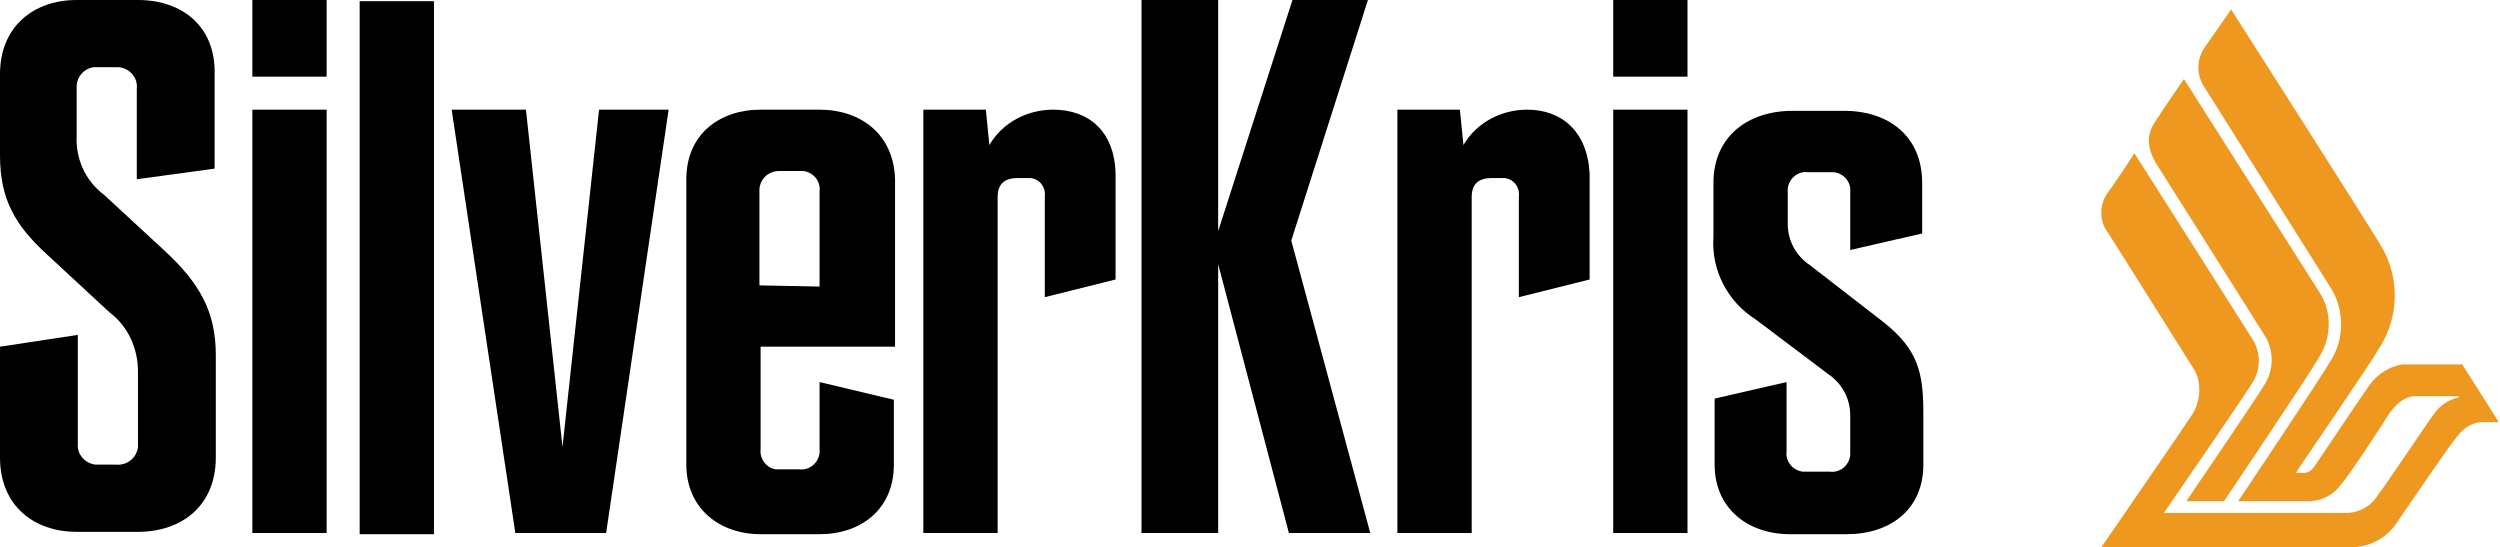
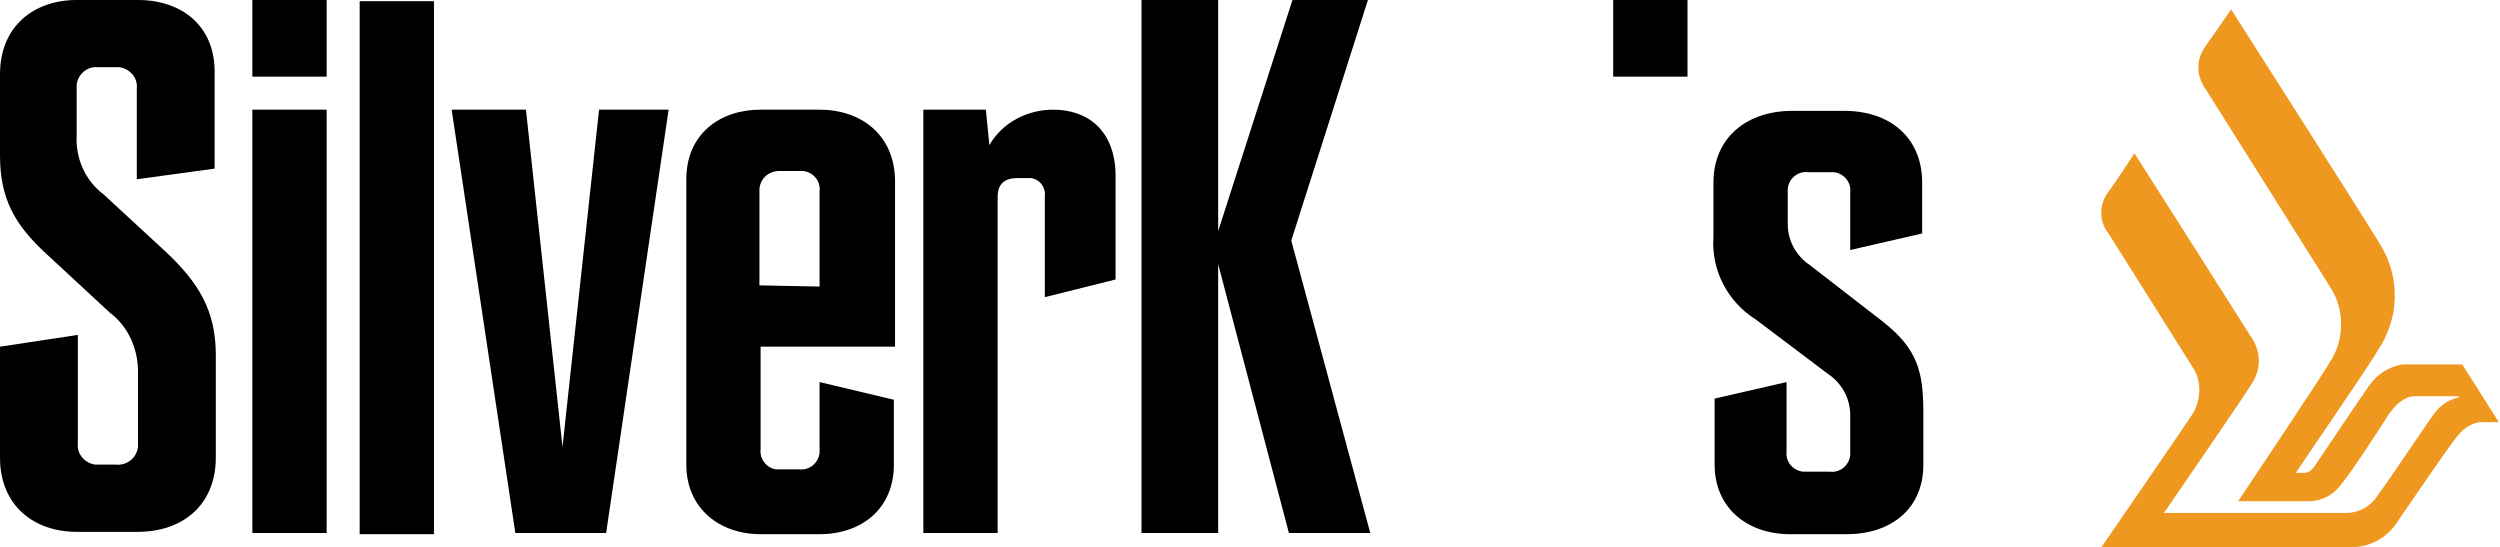
<svg xmlns="http://www.w3.org/2000/svg" height="46.4" viewBox="0 0 212 46.4" width="212">
  <path d="m68.1 14.6c-.1 0-.2 0-.3 0h-1.7c-.9-.1-1.6.6-1.7 1.5v.3 7.9h5.1v-7.9c.1-1-.5-1.7-1.4-1.8z" fill="none" />
-   <path d="m192.2 28.7c.6 1.2.6 2.6-.1 3.8-.5.9-6.7 10-6.7 10h3.2s7.2-10.7 8-12.1c1.1-1.7 1.2-3.9.1-5.6-.5-.8-11.5-18.1-11.5-18.1s-1.6 2.3-2.5 3.7c-.5.8-.8 1.8.1 3.4 0 0 9.1 14.4 9.4 14.9z" fill="#ee9820" />
  <path d="m208.8 30.9h-5.1c-1.1.2-2.1.8-2.8 1.8-.5.7-4 5.9-4.6 6.8-.2.3-.5.6-.9.6-.2 0-.6 0-.7 0 .2-.4 6.1-8.9 7.2-10.8 1.5-2.5 1.6-5.7.1-8.3-.6-1.1-12.8-20.2-12.8-20.2s-1.6 2.3-2.3 3.3c-.7 1.1-.6 2.4.1 3.4 0 0 10.2 16.2 10.7 17 1.1 1.8 1.1 4.2 0 6-.8 1.4-7.9 12-7.9 12h5.6c1.2.1 2.4-.4 3.1-1.4.6-.6 3.6-5.2 3.9-5.7s1.2-1.8 2.4-1.8h3.7v.1c-.9.2-1.6.7-2.1 1.4-.6.8-4.2 6.2-4.7 6.8-.6 1-1.6 1.6-2.8 1.6h-15.4s7.1-10.3 7.6-11.2c.6-1.1.6-2.3 0-3.4-.3-.5-10.1-15.9-10.1-15.9s-1.7 2.6-2.3 3.4c-.7 1-.7 2.4.1 3.4 0 0 7 11.1 7.3 11.6.6 1.1.5 2.5-.1 3.6-.5.8-7.8 11.4-7.8 11.4h20.9c1.8.1 3.4-.8 4.3-2.3.9-1.3 4.3-6.3 4.9-7 .5-.7 1.2-1.2 2-1.3h1.6z" fill="#ee9820" />
  <path d="m11.7 0h-5.2c-3.6 0-6.5 2.2-6.5 6.3v6.9c0 3.7 1.3 5.9 3.9 8.3l5.4 5c1.6 1.2 2.4 3.1 2.4 5v6.1.3c-.1.9-.9 1.6-1.9 1.5h-1.4c-.1 0-.2 0-.3 0-.9-.1-1.6-.9-1.5-1.8v-9.2l-6.6 1v9.4c0 4.1 2.9 6.3 6.5 6.3h5.2c3.7 0 6.6-2.2 6.6-6.3v-8.7c0-3.7-1.4-6.1-4.3-8.8l-5.2-4.8c-1.6-1.2-2.4-3.1-2.3-5v-4c0-.1 0-.2 0-.3.1-.9.9-1.6 1.8-1.5h1.5.3c.9.1 1.6.9 1.5 1.8v7.7l6.6-.9v-8c.1-4.1-2.8-6.3-6.5-6.3z" />
  <path d="m21.4 9.3h6.3v35.9h-6.3z" />
  <path d="m21.4 0h6.3v6.5h-6.3z" />
  <path d="m30.5.1h6.3v45.2h-6.3z" />
  <path d="m47.7 37.9-3.1-28.6h-6.3l5.4 35.9h7.7l5.3-35.9h-5.9z" />
  <path d="m69.5 9.3h-5c-3.5 0-6.3 2.1-6.3 5.9v24.2c0 3.7 2.8 5.9 6.3 5.9h5c3.5 0 6.3-2.1 6.3-5.9v-5.5l-6.3-1.5v5.6.4c-.1.9-.9 1.5-1.7 1.4h-1.7c-.1 0-.2 0-.3 0-.8-.1-1.4-.9-1.3-1.7v-8.7h11.4v-14.2c-.1-3.8-2.9-5.9-6.4-5.9zm0 15-5.1-.1v-7.9c0-.1 0-.2 0-.3.1-.9.8-1.5 1.7-1.5h1.7.3c.9.1 1.5.9 1.4 1.7z" />
  <path d="m89.3 9.3c-2.2 0-4.3 1.1-5.4 3l-.3-3h-5.3v35.9h6.3v-28.5c0-1.2.7-1.6 1.7-1.6h.6.5c.8.1 1.3.8 1.2 1.6v8.5l6-1.5v-9c-.1-3.6-2.3-5.4-5.3-5.4z" />
  <path d="m116 0h-6.4l-6.3 19.6v-19.6h-6.5v45.2h6.5v-22.8l6 22.8h6.9l-6.7-24.8z" />
-   <path d="m129.5 9.3c-2.2 0-4.3 1.1-5.4 3l-.3-3h-5.3v35.9h6.3v-28.5c0-1.2.7-1.6 1.7-1.6h.6.5c.8.1 1.3.8 1.2 1.6v8.5l6-1.5v-9c-.2-3.6-2.4-5.4-5.3-5.4z" />
  <path d="m136.8 0h6.3v6.5h-6.3z" />
-   <path d="m136.8 9.3h6.3v35.9h-6.3z" />
  <path d="m159.7 27.3-6.2-4.8c-1.2-.8-1.9-2.1-1.9-3.5v-2.7c0-.1 0-.2 0-.3.1-.9.9-1.5 1.7-1.4h1.9.3c.9.1 1.5.9 1.4 1.7v4.9l6.1-1.4v-4.3c0-3.9-2.8-6.1-6.6-6.1h-4.4c-3.8 0-6.7 2.2-6.7 6.1v4.6c-.2 2.8 1.2 5.5 3.6 7l6.1 4.6c1.2.8 1.9 2.1 1.9 3.5v3 .4c-.1.9-.9 1.5-1.7 1.4h-1.9c-.1 0-.3 0-.4 0-.9-.1-1.5-.9-1.4-1.7v-5.9l-6.1 1.4v5.6c0 3.7 2.8 5.9 6.4 5.9h4.8c3.7 0 6.5-2.1 6.5-5.9v-4.4c0-3.5-.5-5.4-3.4-7.7z" />
</svg>